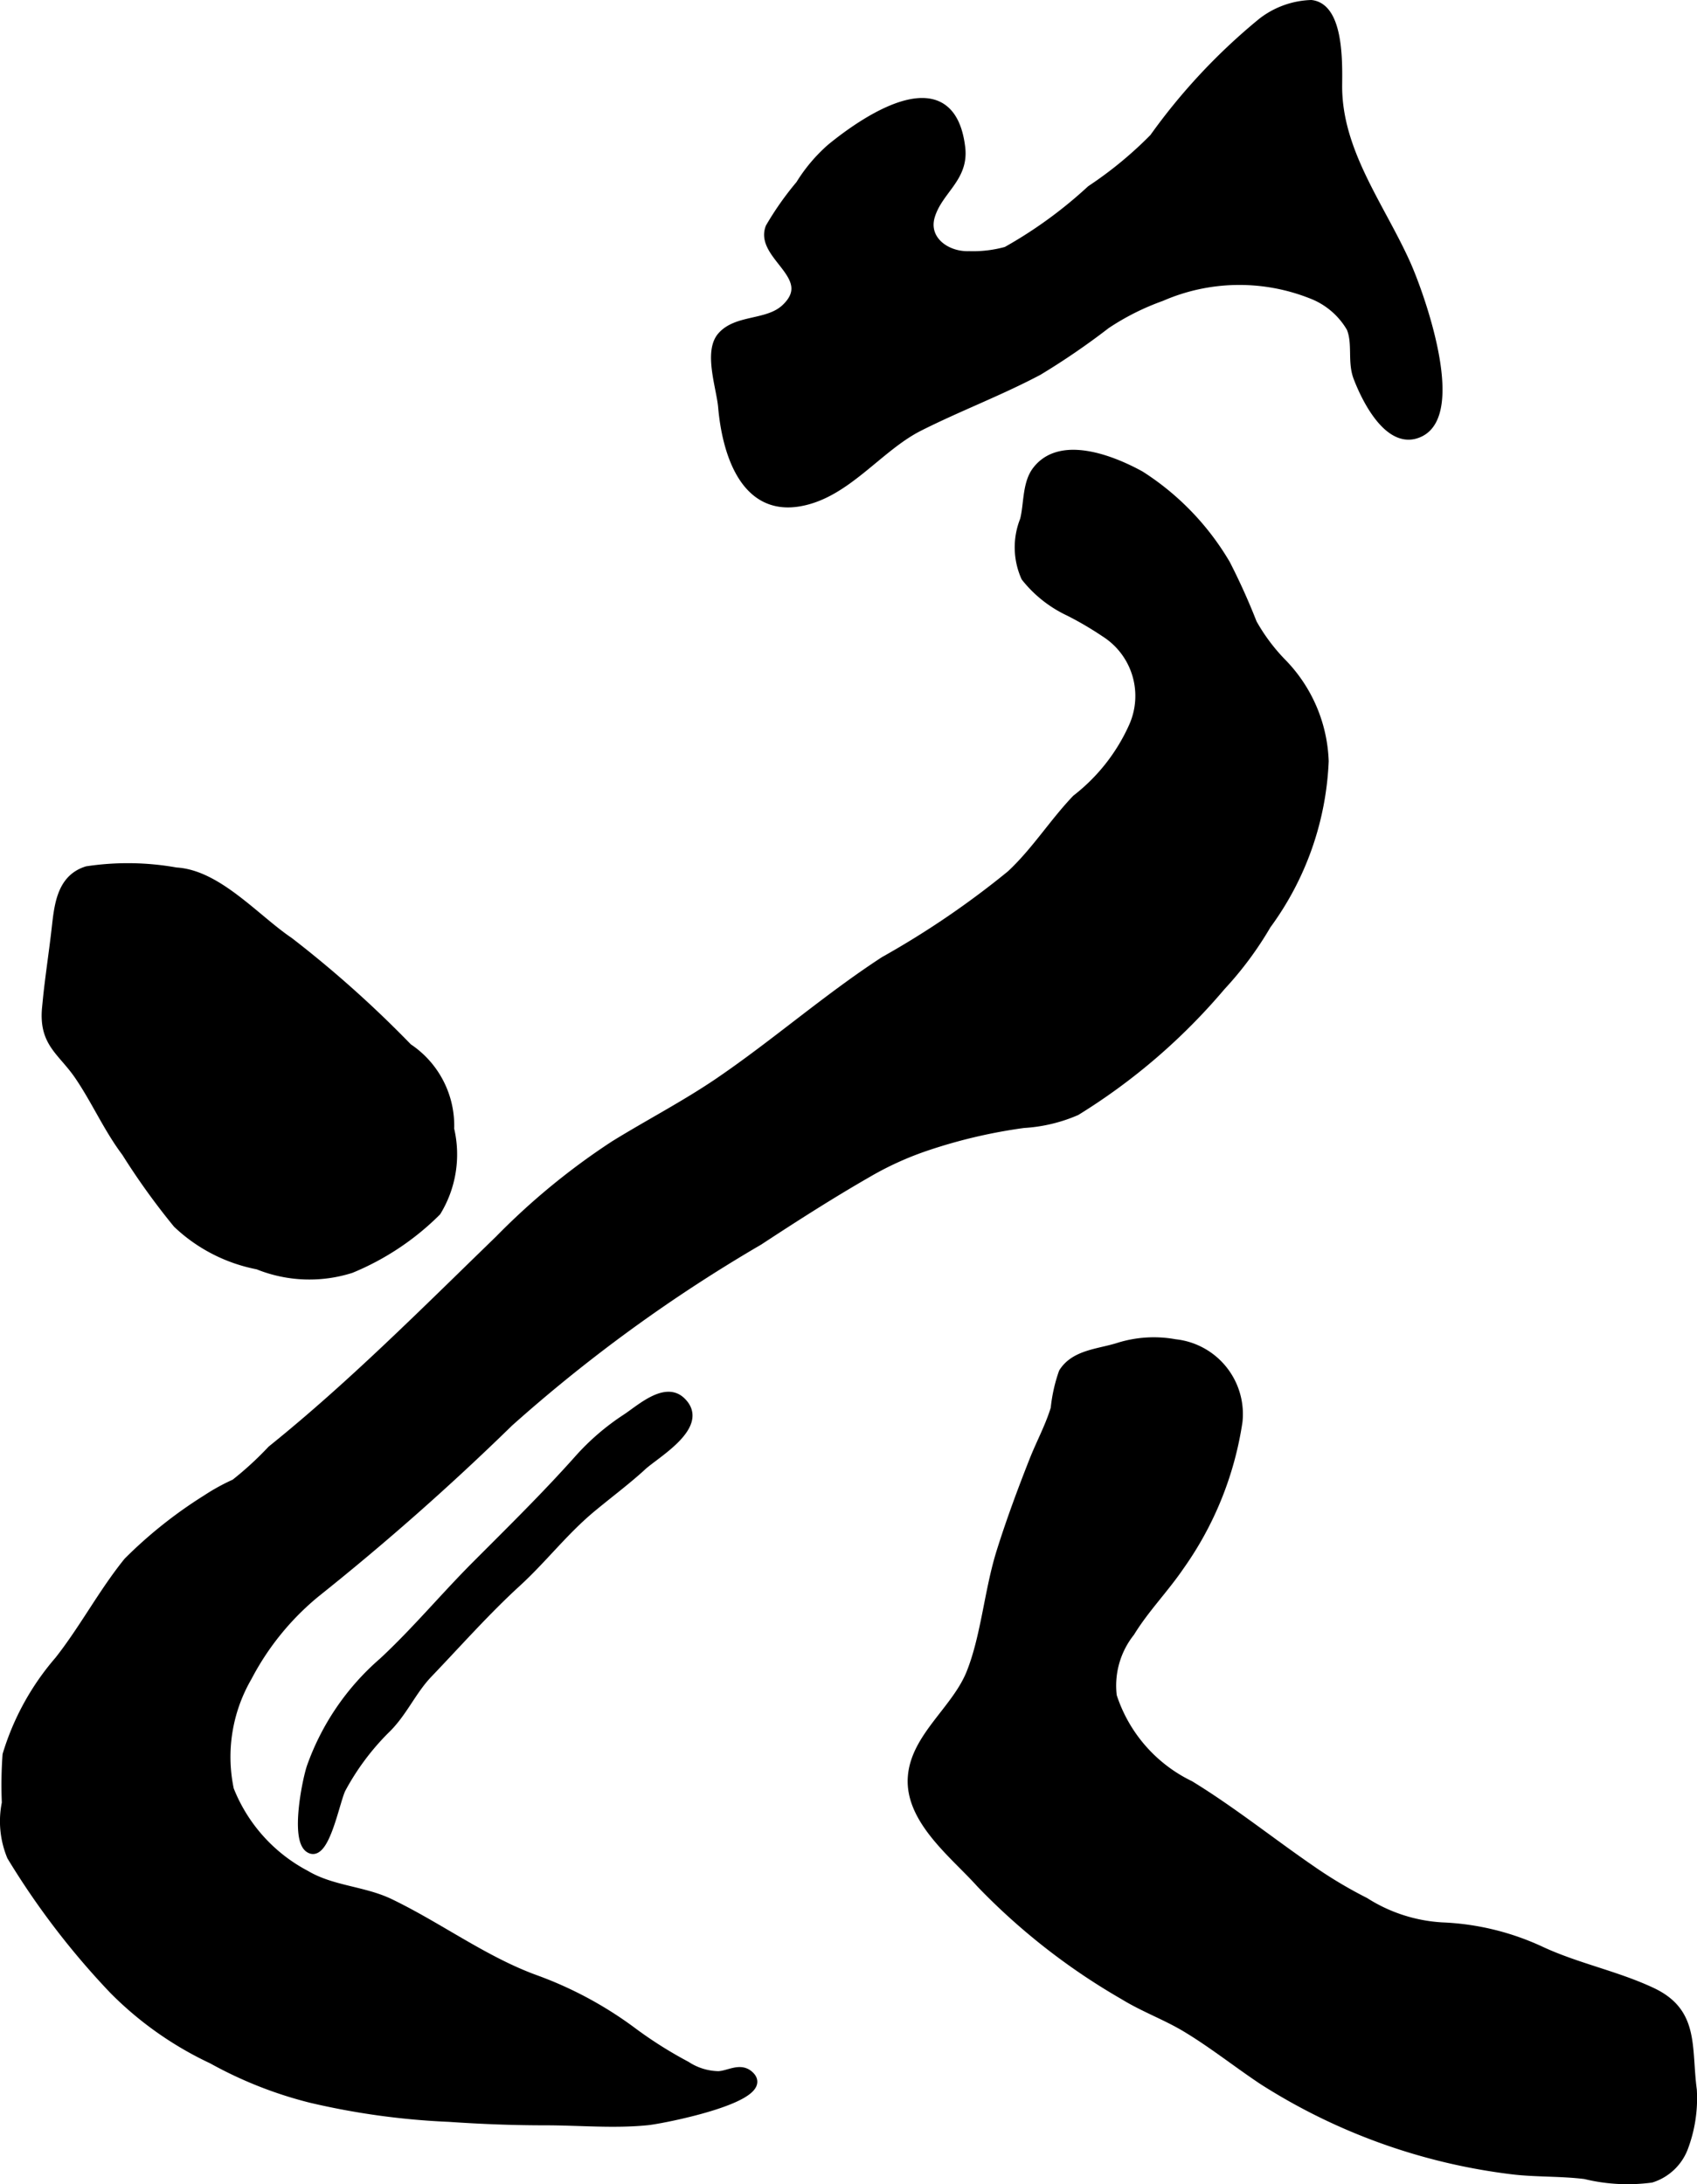
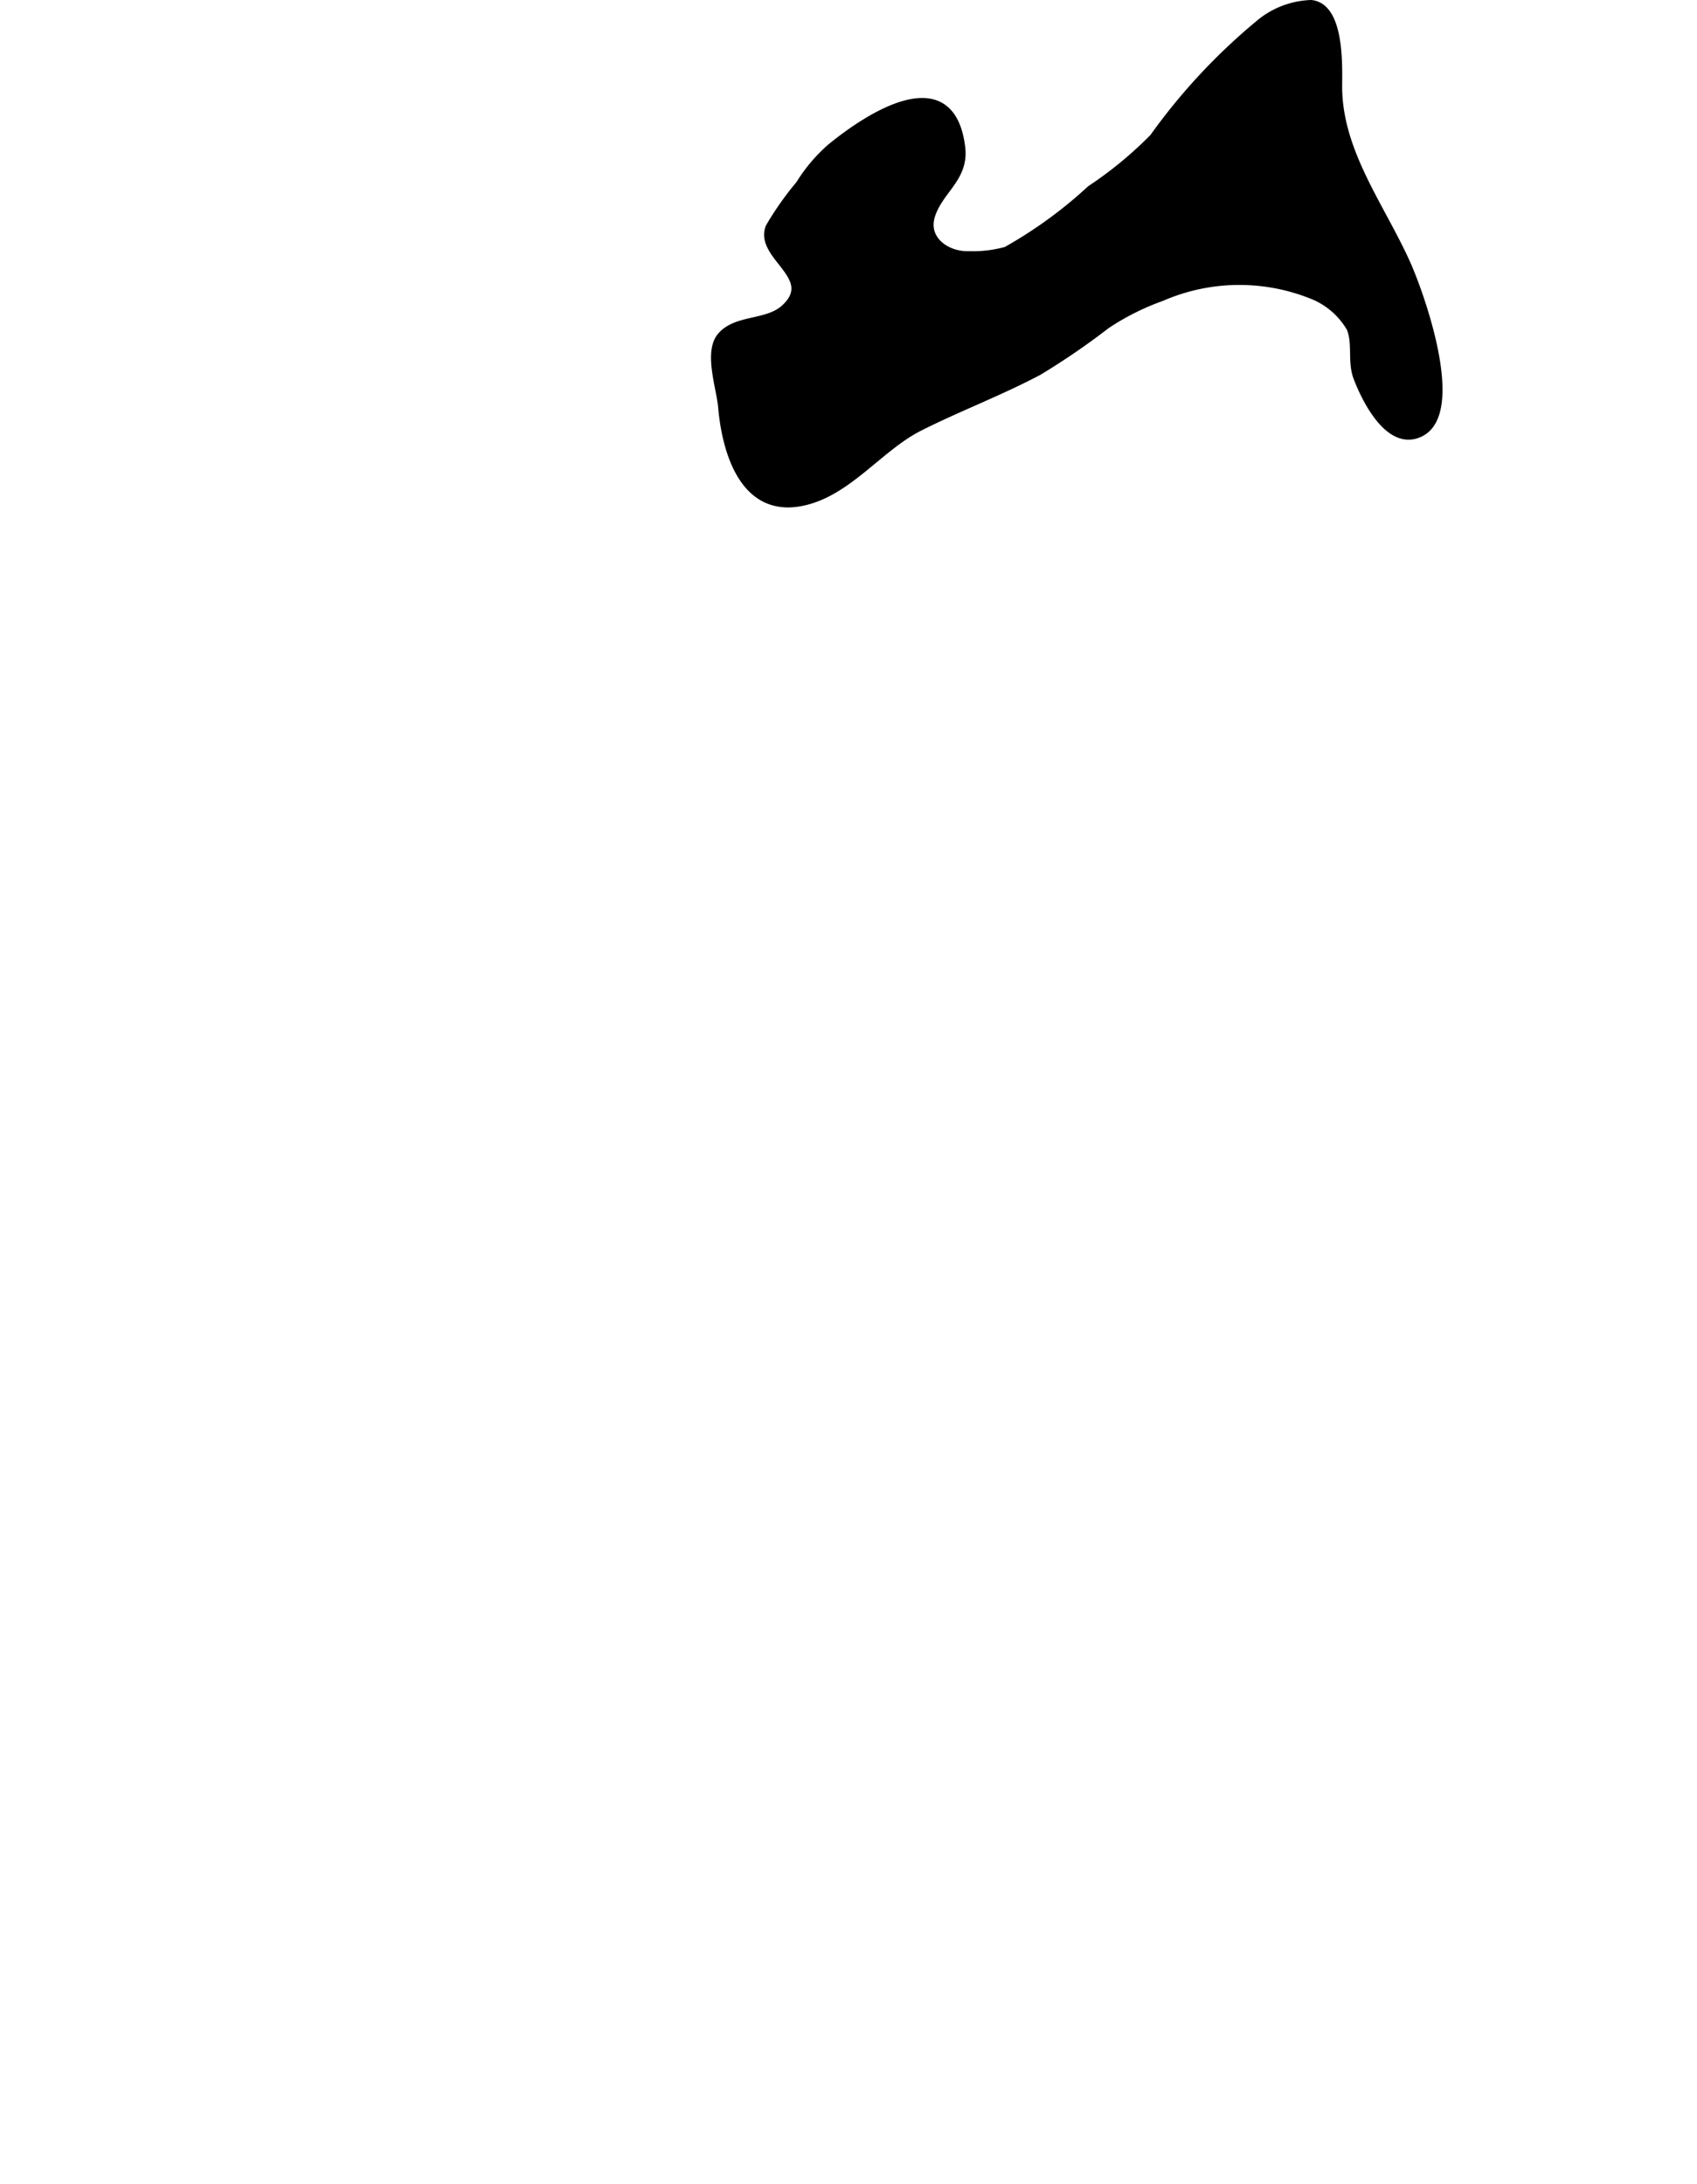
<svg xmlns="http://www.w3.org/2000/svg" version="1.1" width="11.12mm" height="14.315mm" viewBox="0 0 31.521 40.578">
  <defs>
    <style type="text/css">
      .a {
        stroke: #000;
        stroke-linecap: round;
        stroke-linejoin: round;
        stroke-width: 0.15px;
      }
    </style>
  </defs>
  <path class="a" d="M21.571,5.521a4.672,4.672,0,0,0-1.021.513,13.409,13.409,0,0,1-1.26.863c-.716.38-1.485.669-2.211,1.035-.764.384-1.352,1.247-2.226,1.4-1.046.184-1.368-.956-1.439-1.77-.031-.36-.271-1.021-.016-1.317.289-.334.862-.213,1.189-.523.618-.584-.504-.961-.292-1.5a5.618,5.618,0,0,1,.56-.795,2.982,2.982,0,0,1,.58-.686c.726-.593,2.232-1.563,2.419.002.067.565-.412.787-.561,1.264-.138.439.277.749.708.734a2.308,2.308,0,0,0,.692-.083,8.257,8.257,0,0,0,1.566-1.139,7.312,7.312,0,0,0,1.167-.962,11.161,11.161,0,0,1,2.01-2.149A1.578,1.578,0,0,1,24.355.075c.526.059.504,1.076.5,1.501-.012,1.232.786,2.246,1.269,3.321.253.564,1.037,2.749.26,3.141-.567.285-1.01-.602-1.171-1.027-.112-.296-.009-.627-.126-.915a1.434,1.434,0,0,0-.732-.623A3.628,3.628,0,0,0,21.571,5.521Z" />
-   <path class="a" d="M19.856,11.37a2.259,2.259,0,0,1-.814-.644,1.365,1.365,0,0,1-.021-1.066c.074-.289.041-.677.228-.921.447-.588,1.411-.204,1.937.086a4.911,4.911,0,0,1,1.59,1.65,11.945,11.945,0,0,1,.496,1.101,3.516,3.516,0,0,0,.565.751,2.755,2.755,0,0,1,.768,1.815,5.529,5.529,0,0,1-1.071,3.045,6.43,6.43,0,0,1-.846,1.14,11.302,11.302,0,0,1-2.695,2.321,2.892,2.892,0,0,1-.98.233,9.755,9.755,0,0,0-1.807.424,5.921,5.921,0,0,0-1.1.502c-.68.391-1.341.814-2.005,1.25a28.581,28.581,0,0,0-4.642,3.373,47.68,47.68,0,0,1-3.588,3.169,5.026,5.026,0,0,0-1.267,1.56,2.949,2.949,0,0,0-.335,2.087,3.045,3.045,0,0,0,1.414,1.577c.489.29,1.07.289,1.566.529.908.438,1.75,1.069,2.695,1.413a7.057,7.057,0,0,1,1.832.991,7.779,7.779,0,0,0,.973.612,1.117,1.117,0,0,0,.594.185c.189-.006.399-.161.574-.011.493.423-1.598.837-1.897.866-.618.062-1.273.001-1.893.001-.602,0-1.187-.023-1.784-.064a13.77,13.77,0,0,1-2.571-.354,7.55,7.55,0,0,1-1.834-.725,6.411,6.411,0,0,1-1.833-1.292,14.475,14.475,0,0,1-1.9-2.483,1.708,1.708,0,0,1-.096-.998,7.775,7.775,0,0,1,.013-.893,4.804,4.804,0,0,1,.965-1.754c.464-.588.813-1.257,1.284-1.839a8.255,8.255,0,0,1,1.461-1.162,3.731,3.731,0,0,1,.529-.291,6.18,6.18,0,0,0,.681-.625c1.482-1.191,2.86-2.58,4.226-3.904a12.77,12.77,0,0,1,2.144-1.76c.644-.397,1.313-.743,1.939-1.169,1.049-.715,2.007-1.558,3.071-2.251a16.314,16.314,0,0,0,2.352-1.603c.461-.431.783-.953,1.213-1.404a3.516,3.516,0,0,0,1.056-1.344,1.385,1.385,0,0,0-.524-1.735A6.199,6.199,0,0,0,19.856,11.37Z" />
-   <path class="a" d="M.875,18.529c.042-.398.106-.821.15-1.198.054-.45.075-1.004.59-1.163a5.087,5.087,0,0,1,1.656.023c.772.043,1.48.874,2.102,1.294a20.667,20.667,0,0,1,2.21,1.975,1.744,1.744,0,0,1,.778,1.516,2.047,2.047,0,0,1-.245,1.537,4.898,4.898,0,0,1-1.595,1.063,2.554,2.554,0,0,1-1.733-.067,3.001,3.001,0,0,1-1.5-.77,13.041,13.041,0,0,1-.954-1.327c-.337-.448-.558-.96-.873-1.423-.311-.457-.66-.602-.607-1.246C.861,18.673.868,18.601.875,18.529Z" />
-   <path class="a" d="M19.579,26.205l.012-.038a2.897,2.897,0,0,1,.15-.672c.217-.348.671-.36,1.03-.474a2.192,2.192,0,0,1,1.056-.066,1.323,1.323,0,0,1,1.177,1.454l-0.0.001a6.229,6.229,0,0,1-1.081,2.685c-.295.433-.649.789-.921,1.232a1.59,1.59,0,0,0-.333,1.181,2.783,2.783,0,0,0,1.438,1.65c.784.48,1.525,1.075,2.269,1.585a8.317,8.317,0,0,0,.981.584,2.975,2.975,0,0,0,1.429.462,4.801,4.801,0,0,1,1.843.449c.666.309,1.393.451,2.052.76.815.381.657,1.034.762,1.829a2.603,2.603,0,0,1-.167,1.085.956.956,0,0,1-.604.562,3.324,3.324,0,0,1-1.23-.066c-.438-.055-.907-.036-1.335-.086a11.097,11.097,0,0,1-4.648-1.663c-.482-.32-.944-.69-1.439-.986-.367-.22-.779-.369-1.143-.593a11.999,11.999,0,0,1-2.668-2.084c-.481-.538-1.345-1.191-1.27-2.004.067-.734.817-1.236,1.087-1.914.272-.682.33-1.52.559-2.252.181-.576.389-1.137.608-1.692C19.315,26.824,19.477,26.525,19.579,26.205Z" />
-   <path class="a" d="M6.353,33.224a4.679,4.679,0,0,1,.809-1.085c.325-.31.491-.723.798-1.043.539-.563,1.07-1.164,1.644-1.689.492-.451.877-.963,1.398-1.394.289-.24.589-.465.869-.714.022-.02.045-.041.067-.061.249-.228,1.197-.763.716-1.213-.304-.284-.769.15-1.028.319a4.415,4.415,0,0,0-.876.752c-.613.689-1.268,1.331-1.911,1.976-.586.587-1.125,1.236-1.732,1.799a4.639,4.639,0,0,0-1.334,1.955c-.086.254-.304,1.339-.033,1.518C6.047,34.549,6.24,33.421,6.353,33.224Z" />
</svg>